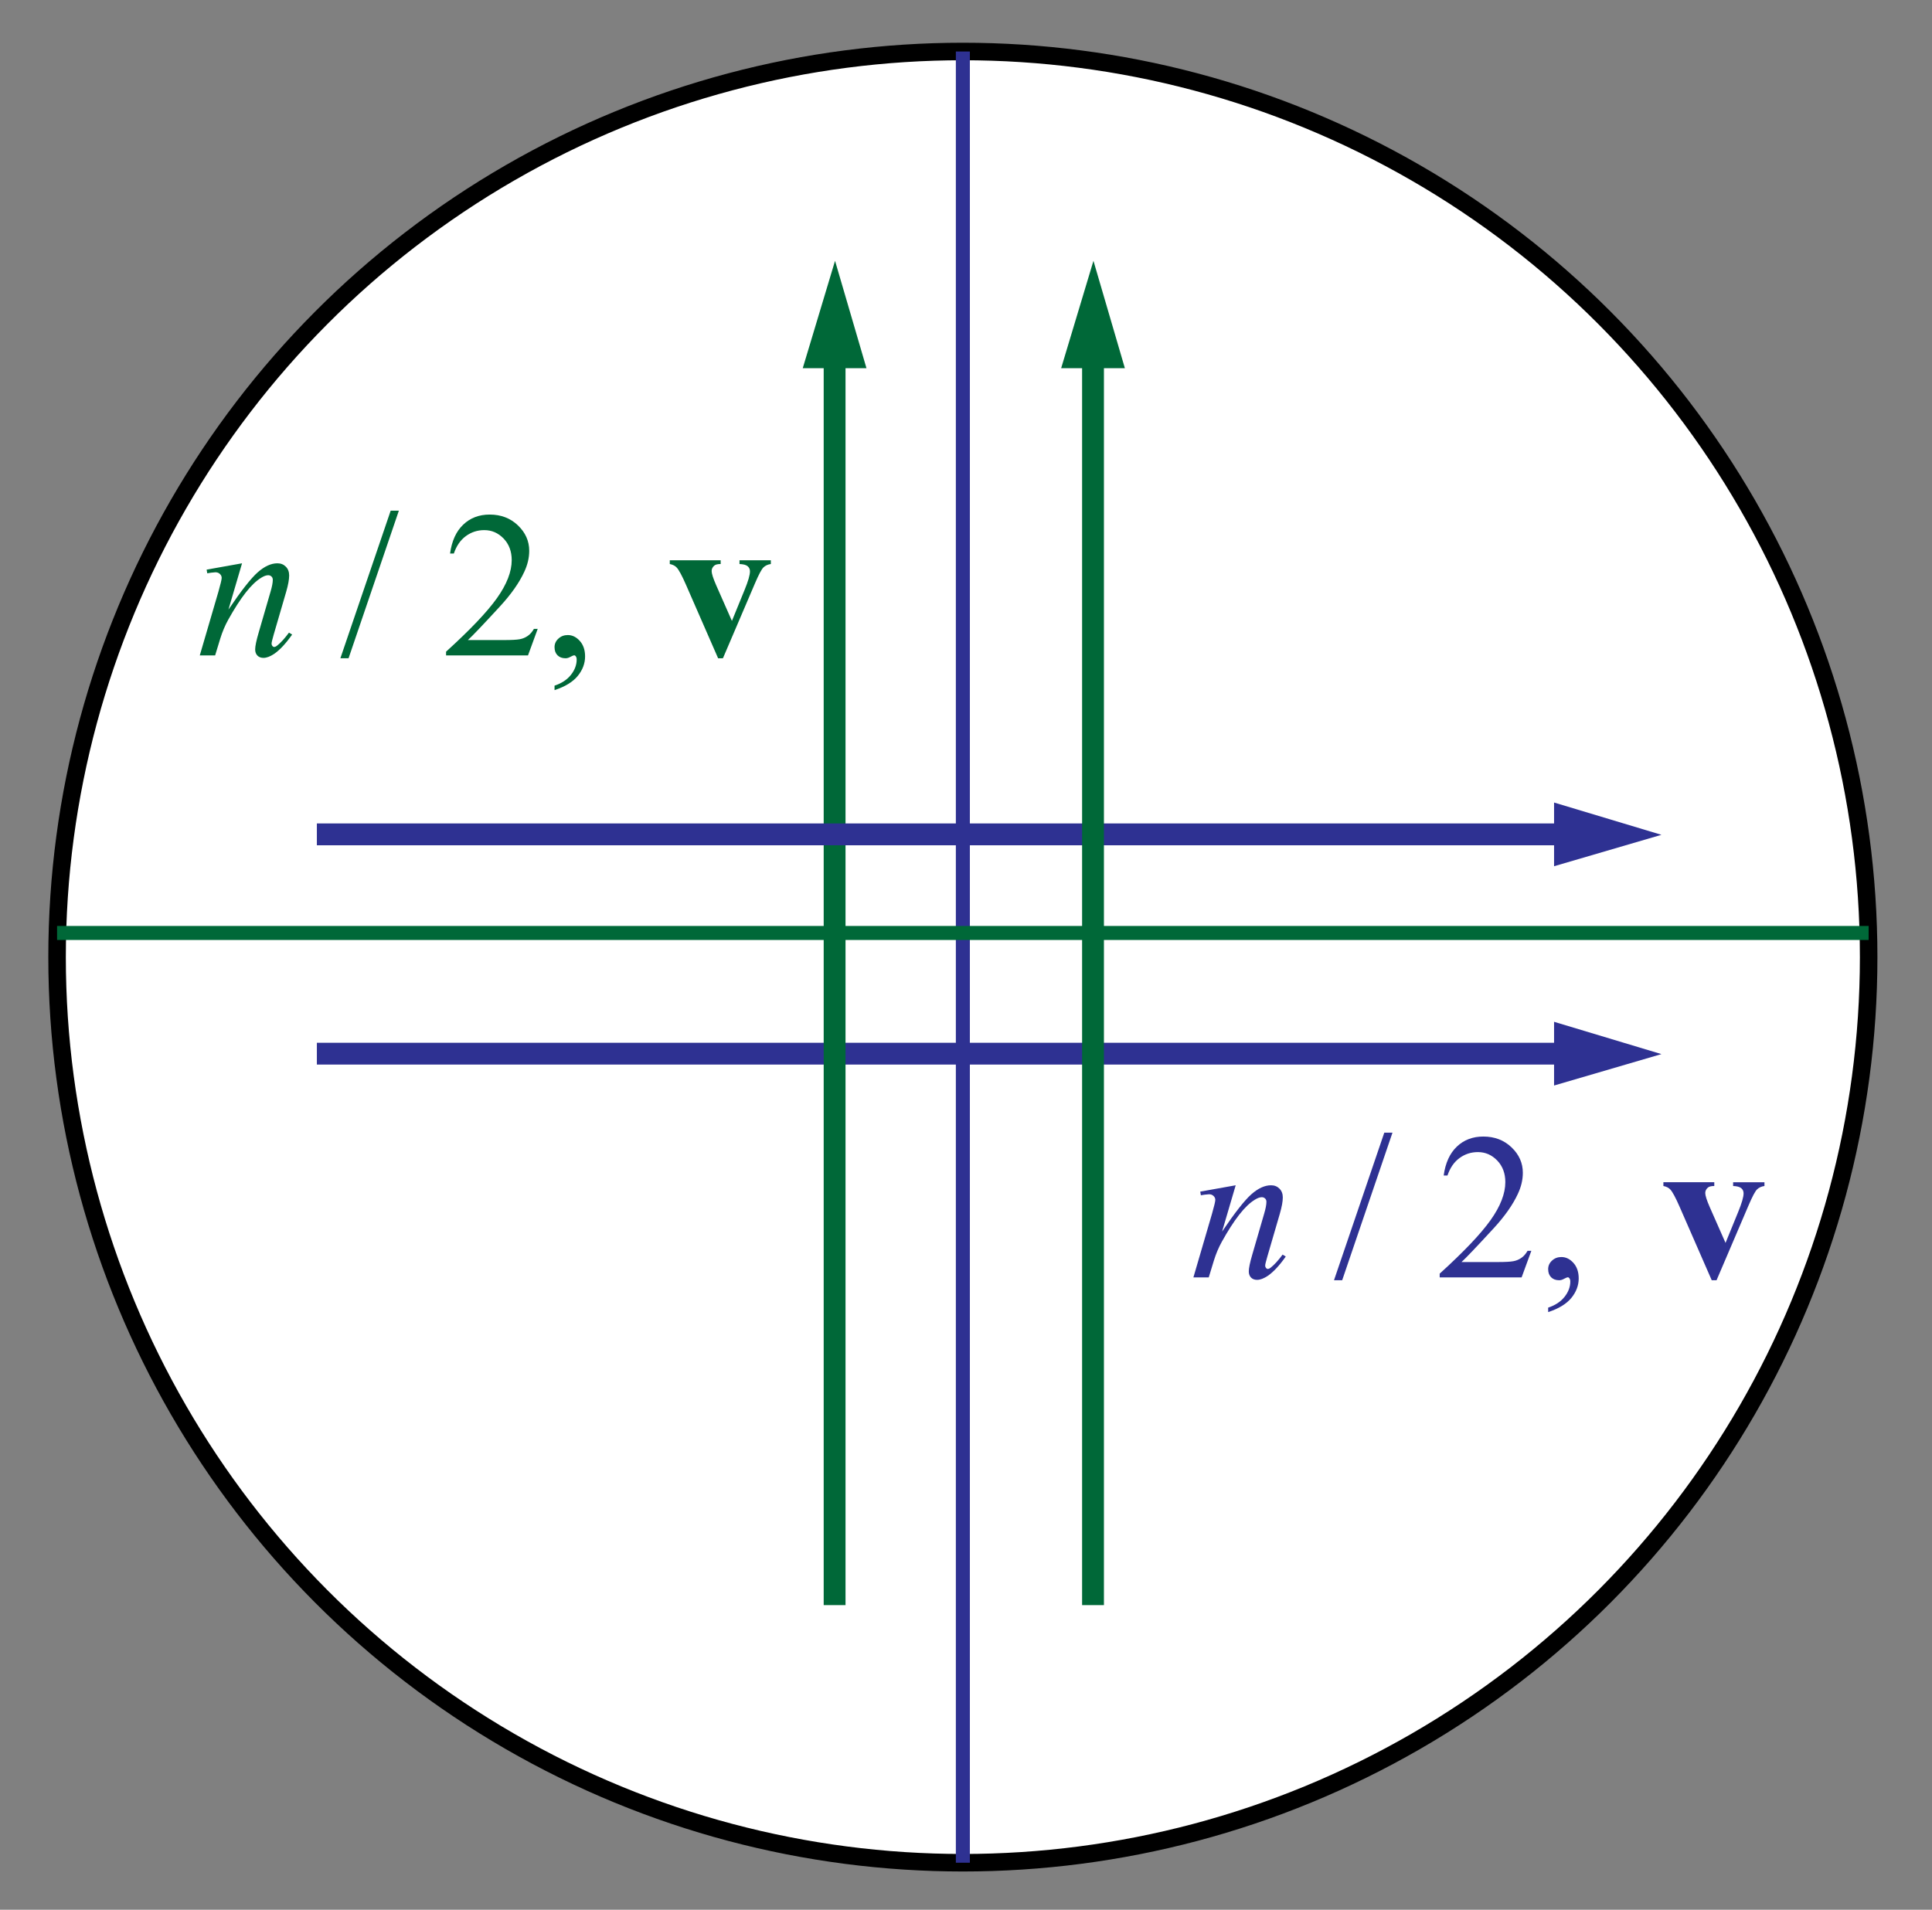
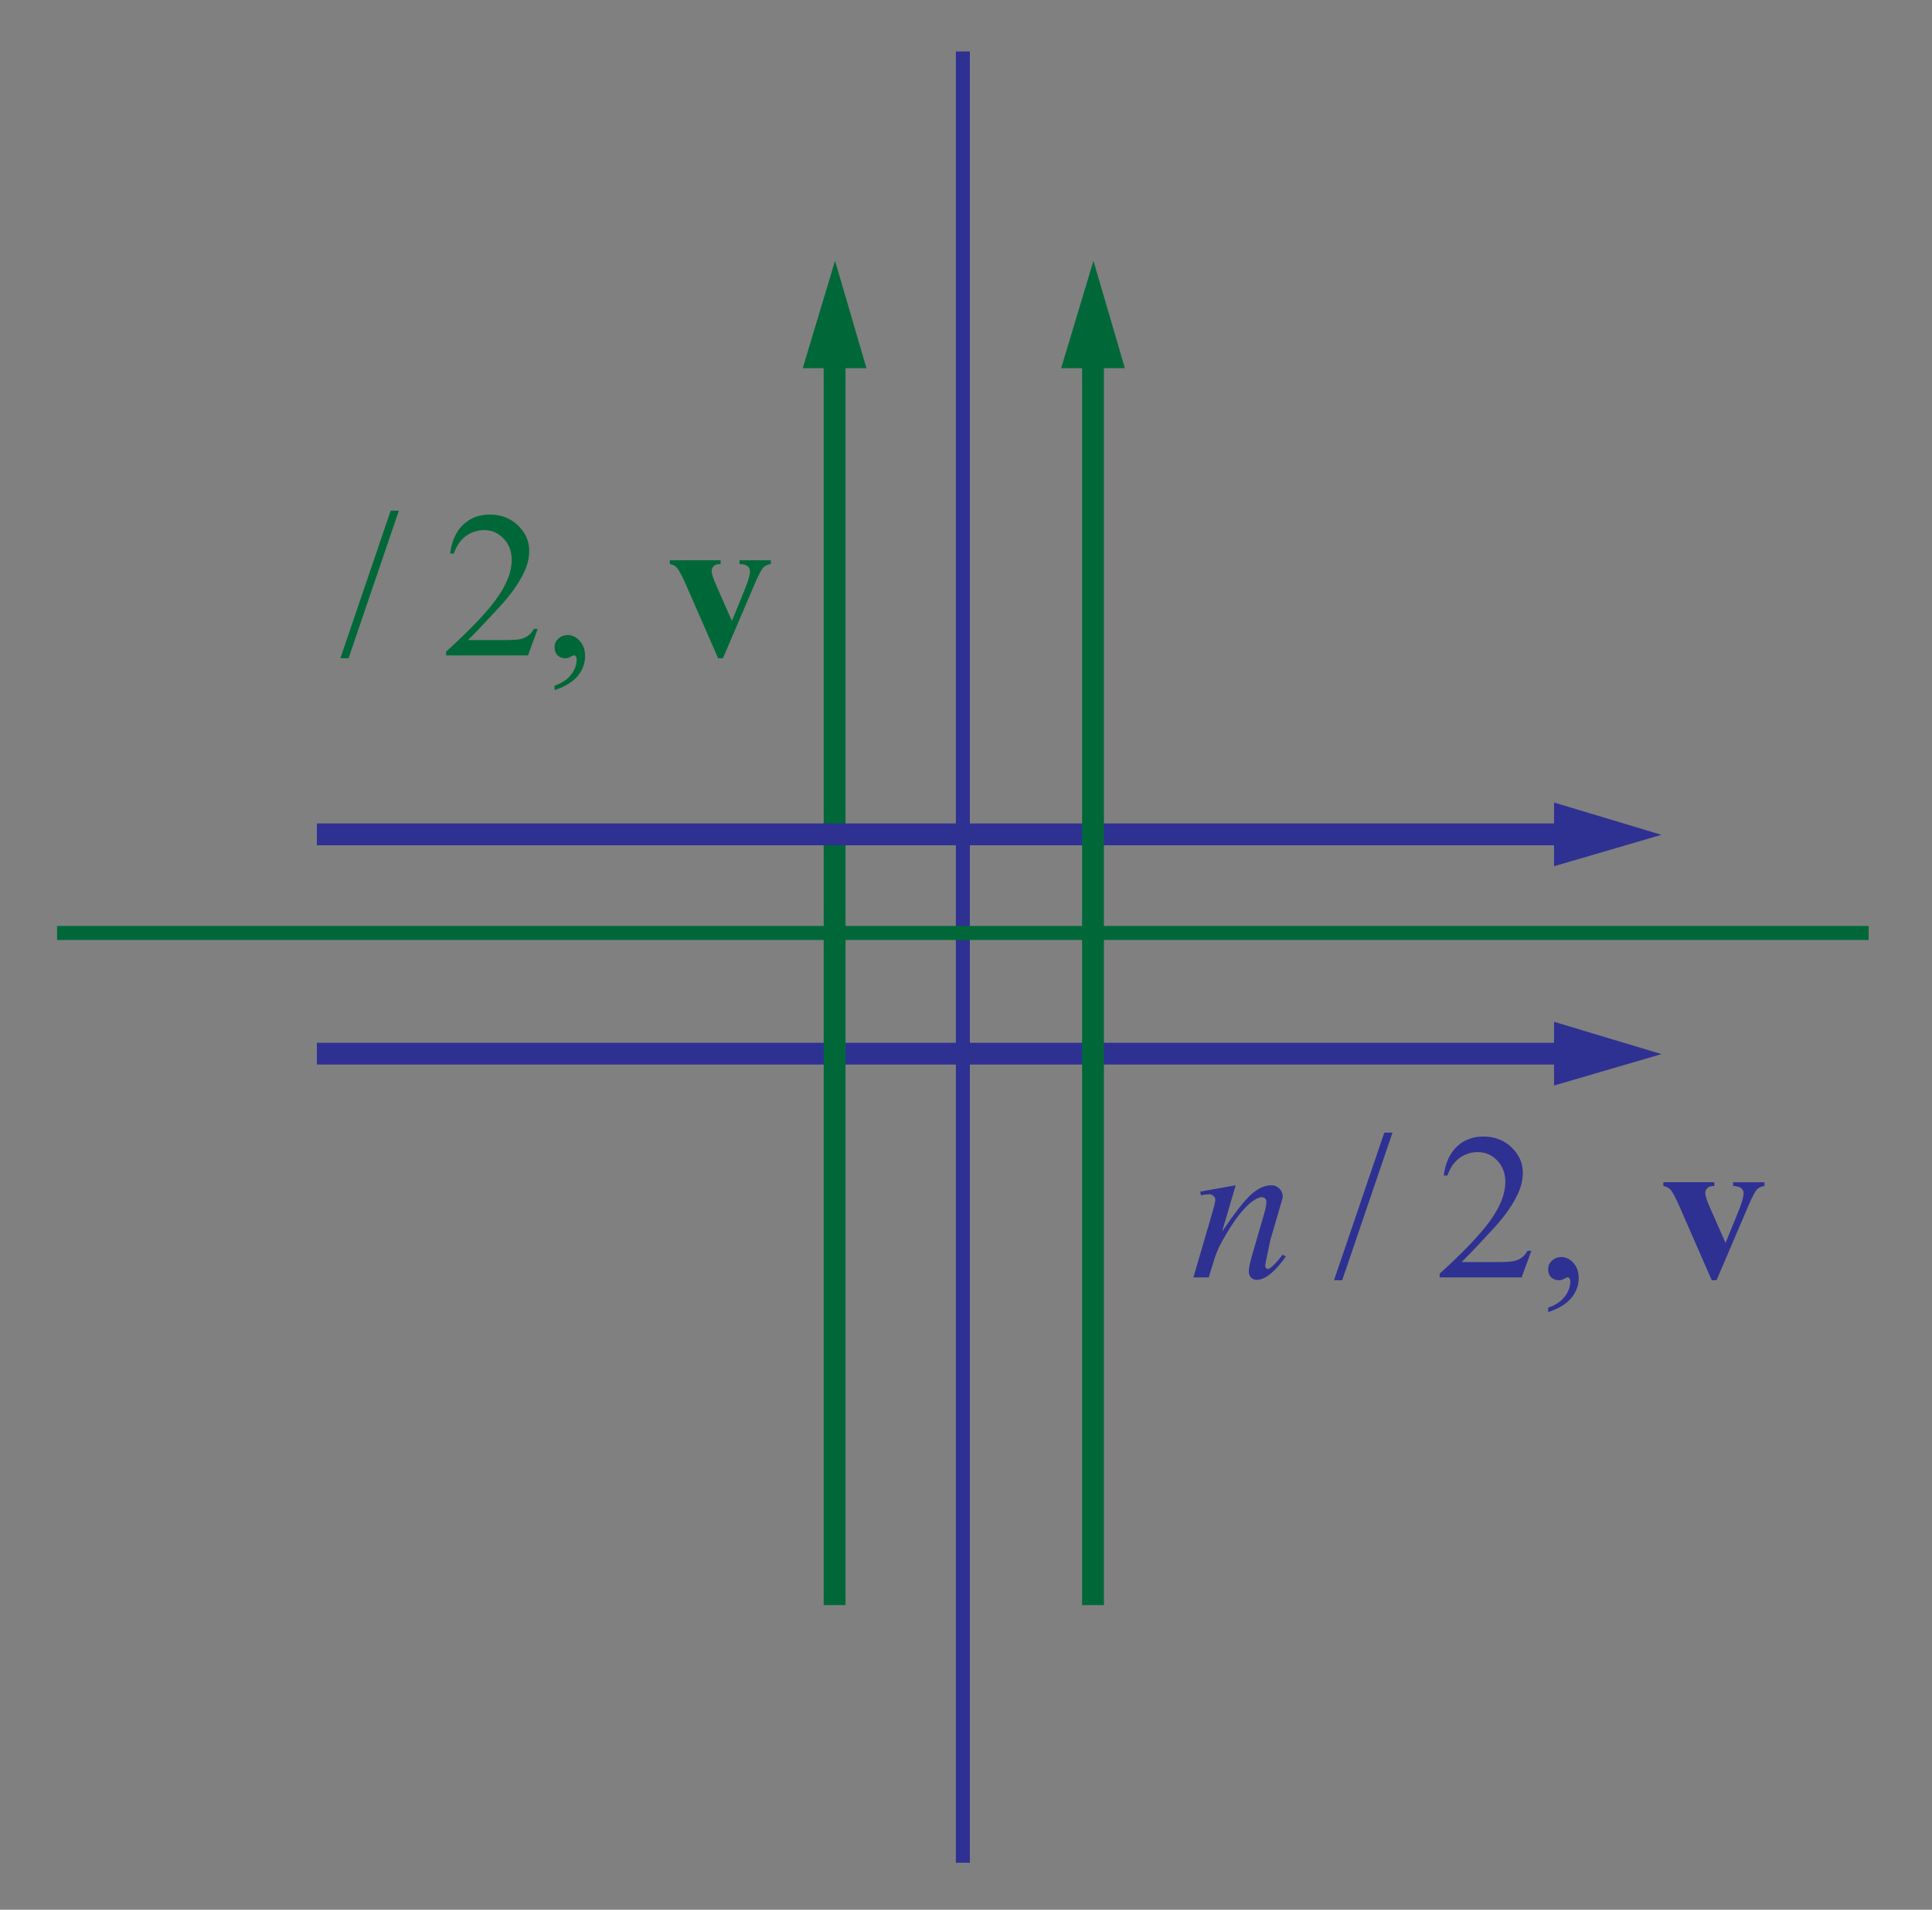
<svg xmlns="http://www.w3.org/2000/svg" version="1.1" id="Layer_1" x="0px" y="0px" viewBox="0 0 110.25 109" style="enable-background:new 0 0 110.25 109;" xml:space="preserve">
  <rect x="0" y="0" width="110.25" height="109" fill="#808080" stroke="none" />
  <style type="text/css">
	.st0{fill:#FFFFFF;stroke:#000000;stroke-miterlimit:10;}
	.st1{fill-rule:evenodd;clip-rule:evenodd;fill:#2E3192;}
	.st2{fill-rule:evenodd;clip-rule:evenodd;fill:#006838;}
	.st3{fill:none;}
	.st4{fill:none;stroke:#2E3192;stroke-width:0.8;stroke-miterlimit:10;}
	.st5{fill:none;stroke:#006838;stroke-width:0.8;stroke-miterlimit:10;}
	.st6{fill:#006838;}
	.st7{fill:#2E3192;}
</style>
-   <circle class="st0" cx="54.946" cy="54.628" r="51.689" />
  <polyline class="st1" points="94.81,60.164 88.683,58.32 88.683,59.516 18.082,59.516   18.082,60.762 88.683,60.762 88.683,61.957 94.81,60.164 " />
  <polyline class="st2" points="47.652,14.886 45.809,21.014 47.004,21.014 47.004,91.614   48.25,91.614 48.25,21.014 49.445,21.014 47.652,14.886 " />
  <polyline class="st1" points="94.81,47.648 88.683,45.805 88.683,47 18.082,47 18.082,48.246   88.683,48.246 88.683,49.441 94.81,47.648 " />
-   <path class="st0" d="M43.779,54.628" />
-   <rect x="-2.5" y="-1.75" class="st3" width="114.5" height="112.5" />
  <polyline class="st2" points="62.398,14.886 60.555,21.014 61.75,21.014 61.75,91.614   62.996,91.614 62.996,21.014 64.191,21.014 62.398,14.886 " />
  <line class="st4" x1="54.946" y1="2.939" x2="54.946" y2="106.317" />
  <line class="st5" x1="3.257" y1="53.25" x2="106.635" y2="53.25" />
  <g>
    <g>
      <path class="st6" d="M22.761,29.148l-2.87,8.423h-0.467l2.87-8.423H22.761z" />
      <path class="st6" d="M30.685,35.892l-0.555,1.517h-4.675v-0.215    c1.375-1.247,2.343-2.266,2.905-3.056c0.561-0.79,0.841-1.512,0.841-2.167    c0-0.5-0.153-0.91-0.461-1.232c-0.309-0.321-0.677-0.482-1.105-0.482    c-0.39,0-0.739,0.113-1.049,0.34c-0.31,0.227-0.539,0.559-0.687,0.996h-0.216    c0.098-0.716,0.348-1.266,0.751-1.649c0.403-0.384,0.907-0.575,1.51-0.575    c0.644,0,1.181,0.205,1.61,0.616c0.431,0.411,0.646,0.895,0.646,1.452    c0,0.399-0.094,0.798-0.281,1.197c-0.288,0.627-0.756,1.292-1.402,1.992    c-0.97,1.054-1.576,1.689-1.817,1.906h2.069c0.42,0,0.716-0.016,0.885-0.047    c0.17-0.03,0.322-0.094,0.459-0.188s0.255-0.229,0.356-0.404H30.685z" />
      <path class="st6" d="M31.645,39.389v-0.255c0.401-0.132,0.712-0.336,0.933-0.613    c0.22-0.276,0.33-0.57,0.33-0.88c0-0.073-0.018-0.136-0.053-0.186    c-0.027-0.035-0.055-0.053-0.082-0.053c-0.043,0-0.136,0.039-0.28,0.116    c-0.07,0.035-0.145,0.053-0.222,0.053c-0.191,0-0.343-0.057-0.456-0.169    s-0.17-0.268-0.17-0.465c0-0.189,0.073-0.353,0.22-0.487    c0.146-0.136,0.324-0.204,0.534-0.204c0.258,0,0.486,0.111,0.687,0.334    c0.201,0.223,0.302,0.519,0.302,0.886c0,0.399-0.14,0.771-0.418,1.113    C32.689,38.922,32.249,39.191,31.645,39.389z" />
    </g>
    <g>
-       <path class="st6" d="M13.813,32.151l-0.777,2.643c0.729-1.08,1.287-1.791,1.674-2.132    s0.761-0.511,1.119-0.511c0.195,0,0.355,0.064,0.482,0.192    c0.126,0.128,0.19,0.294,0.19,0.5c0,0.232-0.057,0.542-0.169,0.93    l-0.713,2.446C15.538,36.5,15.497,36.673,15.497,36.734    c0,0.055,0.016,0.1,0.047,0.137s0.064,0.055,0.099,0.055    c0.047,0,0.104-0.024,0.169-0.075c0.207-0.163,0.433-0.41,0.678-0.743    l0.181,0.11c-0.362,0.515-0.706,0.883-1.029,1.104    c-0.226,0.15-0.429,0.227-0.608,0.227c-0.144,0-0.259-0.044-0.345-0.131    c-0.085-0.087-0.128-0.204-0.128-0.352c0-0.186,0.066-0.505,0.199-0.958    l0.678-2.335c0.086-0.291,0.129-0.517,0.129-0.68    c0-0.078-0.025-0.141-0.076-0.189s-0.113-0.073-0.187-0.073    c-0.109,0-0.24,0.046-0.392,0.14c-0.288,0.174-0.588,0.462-0.9,0.862    c-0.312,0.401-0.641,0.914-0.988,1.537c-0.183,0.329-0.335,0.689-0.456,1.081    l-0.292,0.958h-0.876l1.063-3.636c0.125-0.438,0.187-0.701,0.187-0.79    c0-0.085-0.034-0.16-0.102-0.224c-0.068-0.064-0.153-0.096-0.254-0.096    c-0.047,0-0.128,0.008-0.246,0.023l-0.222,0.035l-0.035-0.209L13.813,32.151z" />
-     </g>
+       </g>
    <g>
      <path class="st6" d="M40.979,37.571l-1.841-4.212c-0.222-0.507-0.396-0.829-0.52-0.964    c-0.09-0.101-0.223-0.168-0.397-0.203v-0.215H41.125v0.215    c-0.184,0-0.308,0.033-0.374,0.099c-0.094,0.085-0.141,0.186-0.141,0.302    c0,0.144,0.086,0.413,0.258,0.808l0.899,2.039l0.719-1.76    c0.207-0.503,0.311-0.86,0.311-1.069c0-0.12-0.044-0.218-0.132-0.293    c-0.088-0.075-0.242-0.117-0.465-0.125v-0.215h1.788v0.215    c-0.171,0.023-0.312,0.087-0.42,0.191c-0.109,0.104-0.273,0.413-0.491,0.924    l-1.823,4.264H40.979z" />
    </g>
  </g>
  <g>
    <g>
      <path class="st7" d="M79.462,64.648l-2.87,8.423H76.125l2.87-8.423H79.462z" />
      <path class="st7" d="M87.386,71.392l-0.555,1.517h-4.675v-0.215    c1.375-1.247,2.343-2.266,2.905-3.056c0.561-0.79,0.841-1.512,0.841-2.167    c0-0.5-0.153-0.91-0.461-1.232c-0.309-0.321-0.677-0.482-1.105-0.482    c-0.39,0-0.739,0.113-1.049,0.34c-0.31,0.227-0.539,0.559-0.687,0.996h-0.216    c0.098-0.716,0.348-1.266,0.751-1.649c0.403-0.384,0.907-0.575,1.51-0.575    c0.644,0,1.181,0.205,1.61,0.616c0.431,0.411,0.646,0.895,0.646,1.452    c0,0.399-0.094,0.798-0.281,1.197c-0.288,0.627-0.756,1.292-1.402,1.992    c-0.97,1.054-1.576,1.689-1.817,1.906h2.069c0.42,0,0.716-0.016,0.885-0.047    c0.17-0.03,0.322-0.094,0.459-0.188s0.255-0.229,0.356-0.404H87.386z" />
      <path class="st7" d="M88.346,74.889v-0.255c0.401-0.132,0.712-0.336,0.933-0.613    c0.22-0.276,0.33-0.57,0.33-0.88c0-0.073-0.018-0.136-0.053-0.186    c-0.027-0.035-0.055-0.053-0.082-0.053c-0.043,0-0.136,0.039-0.28,0.116    c-0.07,0.035-0.145,0.053-0.222,0.053c-0.191,0-0.343-0.057-0.456-0.169    s-0.17-0.268-0.17-0.465c0-0.189,0.073-0.353,0.22-0.487    c0.146-0.136,0.324-0.204,0.534-0.204c0.258,0,0.486,0.111,0.687,0.334    c0.201,0.223,0.302,0.519,0.302,0.886c0,0.399-0.14,0.771-0.418,1.113    C89.391,74.422,88.95,74.691,88.346,74.889z" />
    </g>
    <g>
-       <path class="st7" d="M70.515,67.651l-0.777,2.643c0.729-1.08,1.287-1.791,1.674-2.132    s0.761-0.511,1.119-0.511c0.195,0,0.355,0.064,0.482,0.192    c0.126,0.128,0.19,0.294,0.19,0.5c0,0.232-0.057,0.542-0.169,0.93    l-0.713,2.446C72.239,72,72.198,72.173,72.198,72.234    c0,0.055,0.016,0.1,0.047,0.137s0.064,0.055,0.099,0.055    c0.047,0,0.104-0.024,0.169-0.075c0.207-0.163,0.433-0.41,0.678-0.743    l0.181,0.11c-0.362,0.515-0.706,0.883-1.029,1.104    c-0.226,0.15-0.429,0.227-0.608,0.227c-0.144,0-0.259-0.044-0.345-0.131    c-0.085-0.087-0.128-0.204-0.128-0.352c0-0.186,0.066-0.505,0.199-0.958    l0.678-2.335c0.086-0.291,0.129-0.517,0.129-0.68    c0-0.078-0.025-0.141-0.076-0.189s-0.113-0.073-0.187-0.073    c-0.109,0-0.24,0.046-0.392,0.14c-0.288,0.174-0.588,0.462-0.9,0.862    c-0.312,0.401-0.641,0.914-0.988,1.537c-0.183,0.329-0.335,0.689-0.456,1.081    l-0.292,0.958h-0.876l1.063-3.636c0.125-0.438,0.187-0.701,0.187-0.79    c0-0.085-0.034-0.16-0.102-0.224c-0.068-0.064-0.153-0.096-0.254-0.096    c-0.047,0-0.128,0.008-0.246,0.023l-0.222,0.035l-0.035-0.209L70.515,67.651z" />
+       <path class="st7" d="M70.515,67.651l-0.777,2.643c0.729-1.08,1.287-1.791,1.674-2.132    s0.761-0.511,1.119-0.511c0.195,0,0.355,0.064,0.482,0.192    c0.126,0.128,0.19,0.294,0.19,0.5l-0.713,2.446C72.239,72,72.198,72.173,72.198,72.234    c0,0.055,0.016,0.1,0.047,0.137s0.064,0.055,0.099,0.055    c0.047,0,0.104-0.024,0.169-0.075c0.207-0.163,0.433-0.41,0.678-0.743    l0.181,0.11c-0.362,0.515-0.706,0.883-1.029,1.104    c-0.226,0.15-0.429,0.227-0.608,0.227c-0.144,0-0.259-0.044-0.345-0.131    c-0.085-0.087-0.128-0.204-0.128-0.352c0-0.186,0.066-0.505,0.199-0.958    l0.678-2.335c0.086-0.291,0.129-0.517,0.129-0.68    c0-0.078-0.025-0.141-0.076-0.189s-0.113-0.073-0.187-0.073    c-0.109,0-0.24,0.046-0.392,0.14c-0.288,0.174-0.588,0.462-0.9,0.862    c-0.312,0.401-0.641,0.914-0.988,1.537c-0.183,0.329-0.335,0.689-0.456,1.081    l-0.292,0.958h-0.876l1.063-3.636c0.125-0.438,0.187-0.701,0.187-0.79    c0-0.085-0.034-0.16-0.102-0.224c-0.068-0.064-0.153-0.096-0.254-0.096    c-0.047,0-0.128,0.008-0.246,0.023l-0.222,0.035l-0.035-0.209L70.515,67.651z" />
    </g>
    <g>
      <path class="st7" d="M97.68,73.071l-1.841-4.212c-0.222-0.507-0.396-0.829-0.52-0.964    c-0.09-0.101-0.223-0.168-0.397-0.203v-0.215h2.904v0.215    c-0.184,0-0.308,0.033-0.374,0.099c-0.094,0.085-0.141,0.186-0.141,0.302    c0,0.144,0.086,0.413,0.258,0.808l0.899,2.039l0.719-1.76    c0.207-0.503,0.311-0.86,0.311-1.069c0-0.12-0.044-0.218-0.132-0.293    c-0.088-0.075-0.242-0.117-0.465-0.125v-0.215h1.788v0.215    c-0.171,0.023-0.312,0.087-0.42,0.191c-0.109,0.104-0.273,0.413-0.491,0.924    l-1.823,4.264H97.68z" />
    </g>
  </g>
  <g>
</g>
  <g>
</g>
  <g>
</g>
  <g>
</g>
  <g>
</g>
  <g>
</g>
</svg>